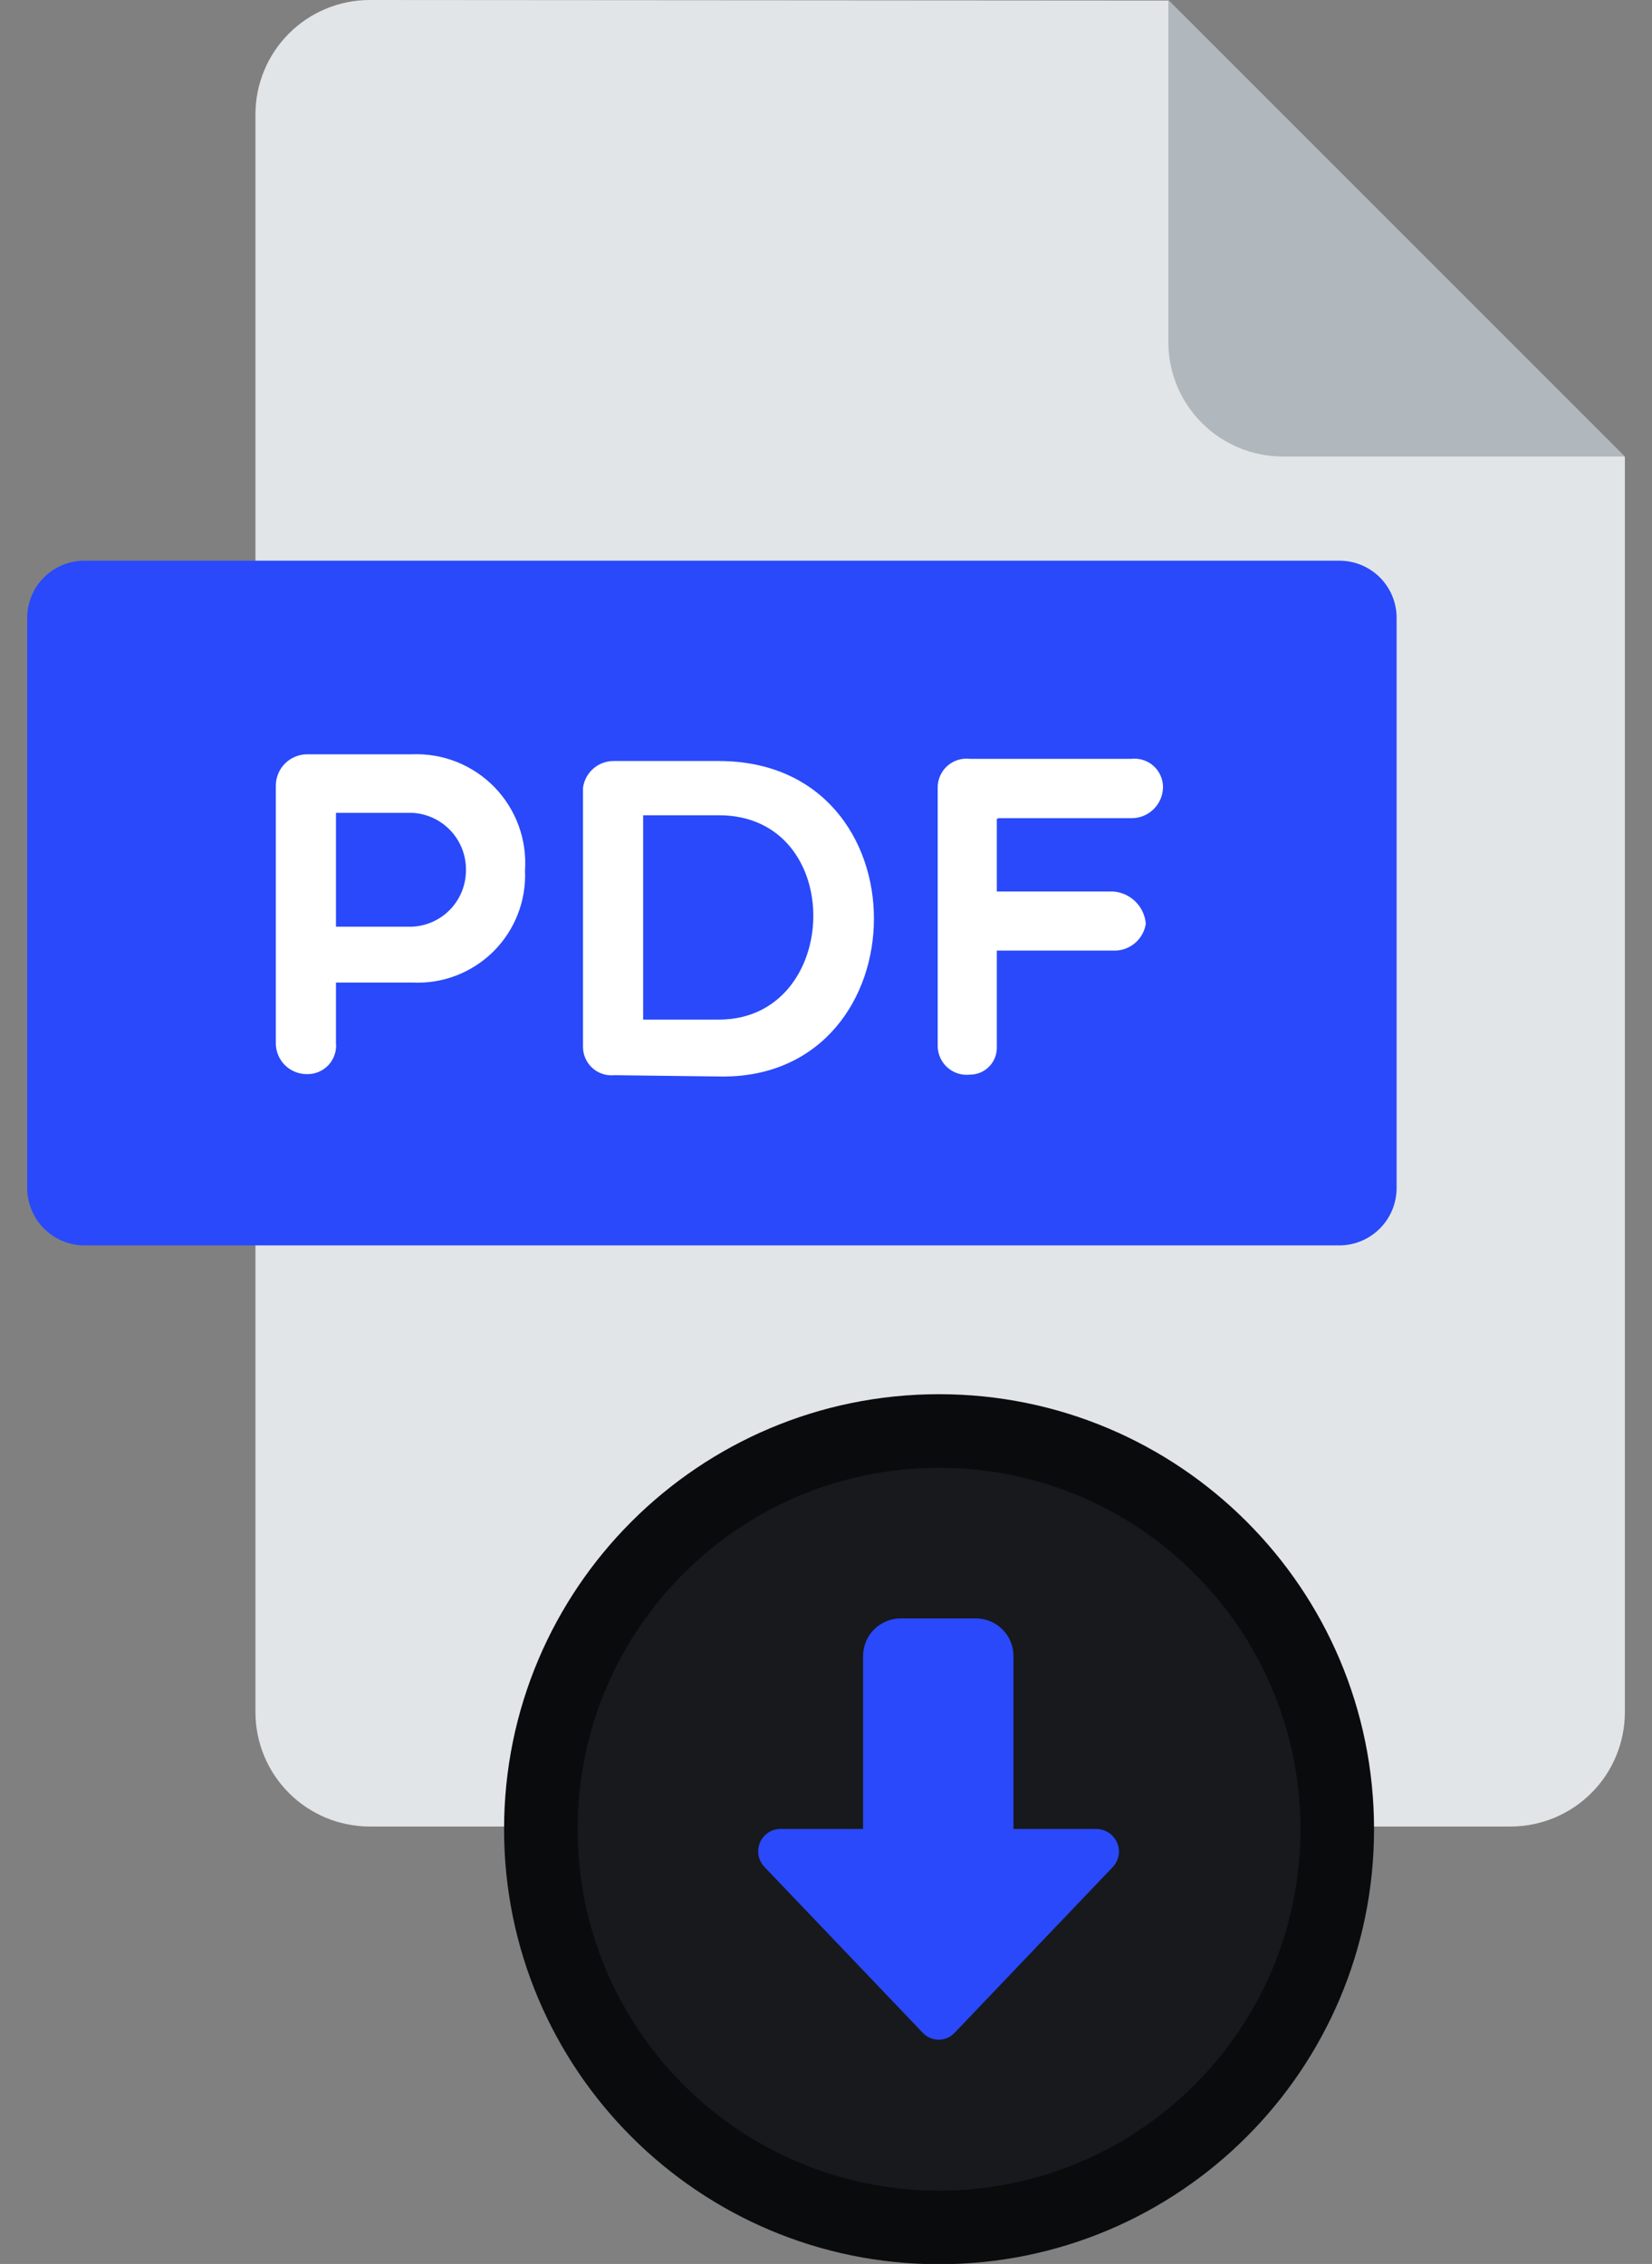
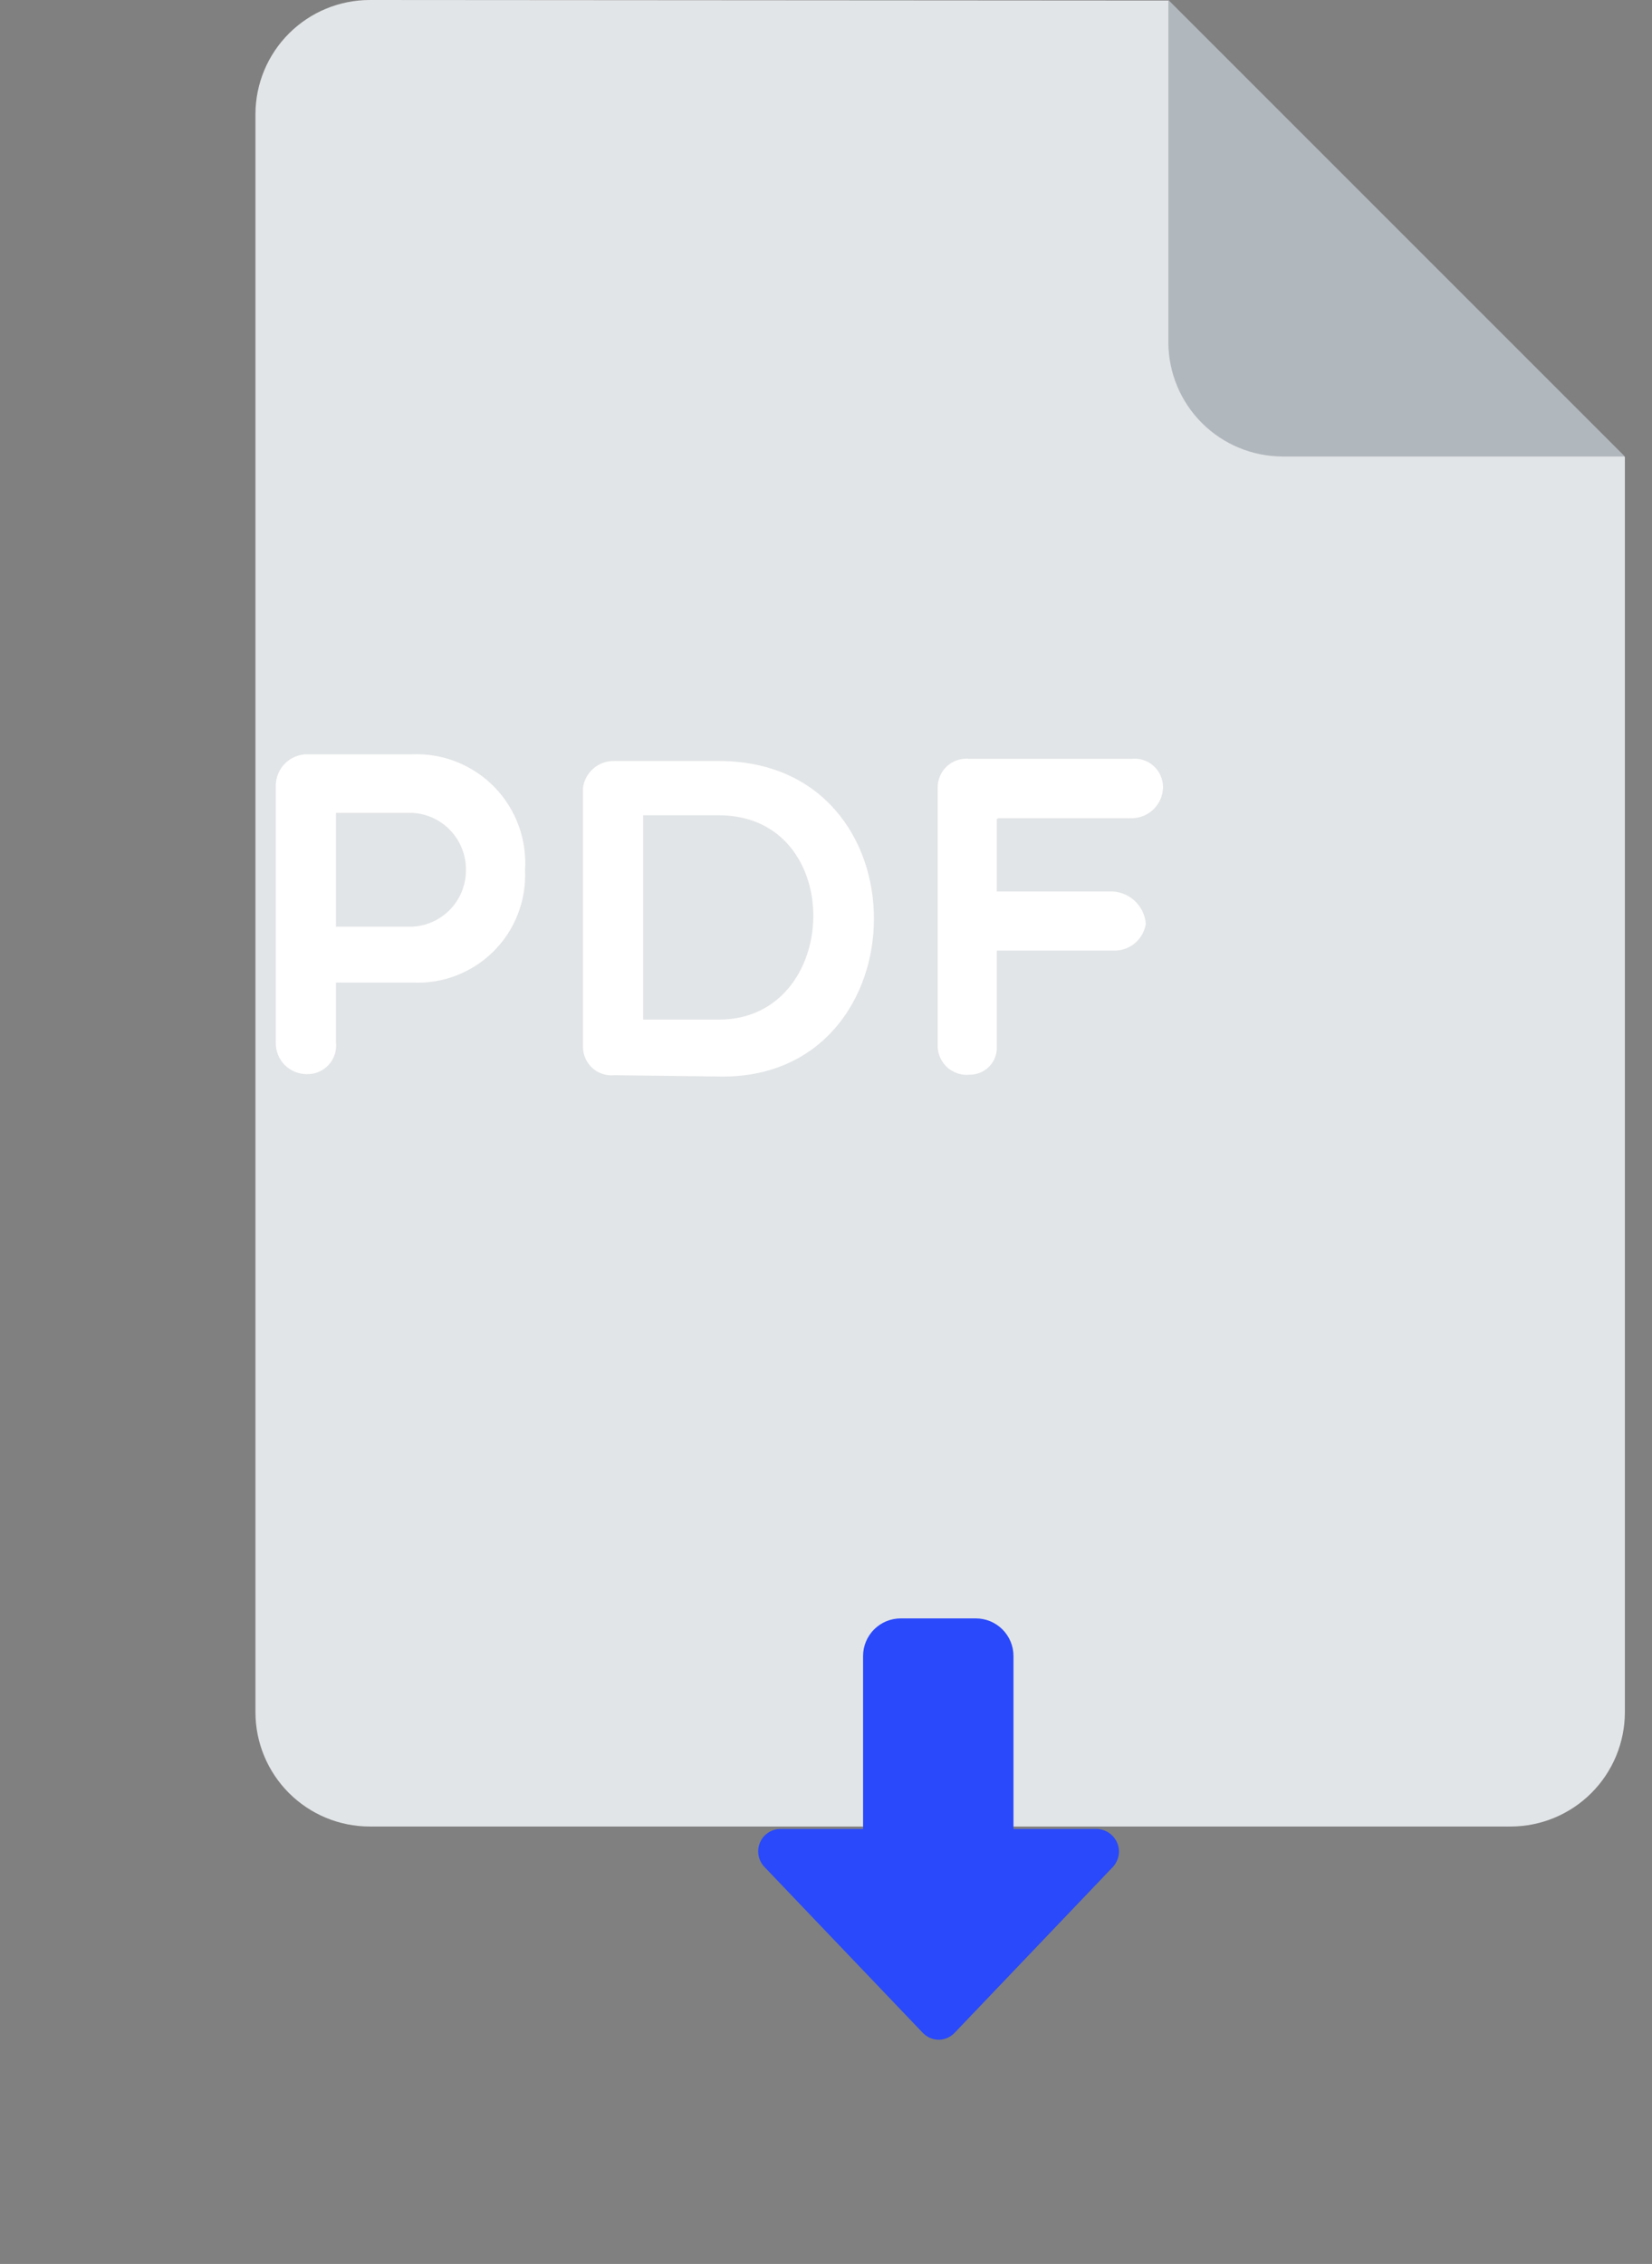
<svg xmlns="http://www.w3.org/2000/svg" width="54" height="74" viewBox="0 0 54 74" fill="none">
  <rect x="0" y="0" width="54" height="74" fill="#808080" stroke="none" />
  <g clip-path="url(#clip0_232_12646)">
    <path d="M12.08 0C11.091 0.002 10.144 0.396 9.445 1.095C8.746 1.794 8.352 2.742 8.35 3.73V55.972C8.352 56.96 8.746 57.908 9.445 58.607C10.144 59.306 11.091 59.7 12.08 59.702H49.383C50.371 59.7 51.319 59.306 52.018 58.607C52.717 57.908 53.111 56.96 53.113 55.972V14.939L38.192 0.018L12.08 0Z" fill="#E2E5E7" />
    <path d="M41.922 14.921H53.112L38.191 0V11.208C38.198 12.194 38.594 13.137 39.293 13.832C39.991 14.527 40.936 14.919 41.922 14.921Z" fill="#B0B7BD" />
-     <path d="M45.652 38.839C45.65 39.332 45.453 39.805 45.105 40.155C44.757 40.505 44.285 40.704 43.791 40.708H2.75C2.256 40.704 1.784 40.505 1.436 40.155C1.088 39.805 0.891 39.332 0.889 38.839V20.187C0.891 19.695 1.088 19.223 1.436 18.874C1.785 18.526 2.257 18.329 2.75 18.327H43.791C44.284 18.329 44.756 18.526 45.105 18.874C45.453 19.223 45.65 19.695 45.652 20.187V38.839Z" fill="#2949FA" />
    <path d="M9.016 25.691C9.015 25.556 9.04 25.422 9.091 25.297C9.141 25.172 9.216 25.058 9.31 24.962C9.405 24.866 9.517 24.789 9.641 24.737C9.766 24.684 9.899 24.656 10.034 24.655H13.475C13.973 24.636 14.47 24.721 14.933 24.906C15.396 25.091 15.815 25.372 16.163 25.729C16.511 26.087 16.779 26.514 16.951 26.982C17.123 27.45 17.195 27.949 17.161 28.447C17.184 28.936 17.104 29.425 16.926 29.881C16.749 30.338 16.478 30.752 16.131 31.098C15.783 31.443 15.367 31.712 14.91 31.888C14.453 32.063 13.964 32.141 13.475 32.116H10.982V34.082C10.996 34.213 10.981 34.346 10.939 34.472C10.898 34.597 10.83 34.712 10.74 34.81C10.65 34.907 10.541 34.984 10.419 35.035C10.298 35.087 10.166 35.112 10.034 35.109C9.899 35.11 9.765 35.084 9.641 35.033C9.516 34.981 9.403 34.906 9.308 34.81C9.213 34.714 9.138 34.6 9.088 34.475C9.038 34.35 9.013 34.217 9.016 34.082V25.691ZM10.982 26.569V30.29H13.475C13.942 30.268 14.384 30.069 14.71 29.733C15.036 29.397 15.222 28.95 15.23 28.482C15.247 27.997 15.072 27.524 14.744 27.166C14.415 26.808 13.96 26.593 13.475 26.569H10.982ZM20.084 35.144C19.954 35.157 19.824 35.144 19.7 35.103C19.576 35.063 19.462 34.998 19.366 34.911C19.269 34.824 19.192 34.718 19.138 34.599C19.085 34.481 19.057 34.352 19.057 34.222V25.752C19.089 25.505 19.212 25.278 19.402 25.116C19.591 24.954 19.834 24.868 20.084 24.875H23.498C30.309 24.875 30.16 35.188 23.63 35.188L20.084 35.144ZM21.023 26.648V33.327H23.498C27.527 33.327 27.702 26.648 23.498 26.648H21.023ZM32.583 26.77V29.14H36.383C36.658 29.158 36.917 29.274 37.114 29.468C37.31 29.661 37.431 29.919 37.454 30.194C37.415 30.446 37.284 30.675 37.087 30.837C36.889 31 36.638 31.083 36.383 31.071H32.583V34.205C32.588 34.324 32.57 34.442 32.529 34.554C32.487 34.666 32.423 34.768 32.341 34.854C32.259 34.94 32.16 35.009 32.051 35.056C31.942 35.102 31.824 35.126 31.705 35.126C31.574 35.141 31.441 35.128 31.316 35.089C31.19 35.049 31.074 34.984 30.975 34.898C30.876 34.811 30.796 34.705 30.74 34.585C30.685 34.466 30.654 34.336 30.651 34.205V25.735C30.652 25.602 30.68 25.471 30.735 25.35C30.79 25.229 30.869 25.12 30.969 25.033C31.068 24.945 31.185 24.879 31.312 24.84C31.439 24.8 31.573 24.788 31.705 24.804H36.971C37.102 24.788 37.236 24.8 37.362 24.84C37.489 24.879 37.605 24.945 37.704 25.033C37.803 25.121 37.882 25.229 37.935 25.35C37.989 25.471 38.017 25.602 38.016 25.735C38.013 25.869 37.984 26.003 37.931 26.126C37.877 26.25 37.799 26.362 37.702 26.456C37.605 26.549 37.491 26.623 37.365 26.673C37.24 26.722 37.106 26.746 36.971 26.744H32.635L32.583 26.77Z" fill="white" />
-     <path d="M30.695 74.009C38.548 74.009 44.914 67.643 44.914 59.79C44.914 51.937 38.548 45.571 30.695 45.571C22.843 45.571 16.477 51.937 16.477 59.79C16.477 67.643 22.843 74.009 30.695 74.009Z" fill="#0A0B0D" />
-     <path d="M30.695 71.604C37.22 71.604 42.509 66.314 42.509 59.79C42.509 53.265 37.22 47.976 30.695 47.976C24.17 47.976 18.881 53.265 18.881 59.79C18.881 66.314 24.17 71.604 30.695 71.604Z" fill="#17191C" />
    <path d="M30.696 66.671C30.596 66.672 30.497 66.652 30.405 66.613C30.313 66.574 30.23 66.516 30.161 66.443L25 61.036C24.931 60.968 24.877 60.886 24.84 60.797C24.802 60.707 24.783 60.611 24.783 60.514C24.783 60.417 24.802 60.321 24.84 60.231C24.877 60.142 24.931 60.06 25 59.992C25.136 59.858 25.319 59.782 25.509 59.781H28.212V54.129C28.212 53.967 28.244 53.808 28.306 53.658C28.368 53.509 28.458 53.374 28.572 53.26C28.686 53.146 28.822 53.055 28.971 52.993C29.12 52.932 29.28 52.9 29.441 52.9H31.899C32.06 52.9 32.22 52.932 32.369 52.993C32.518 53.055 32.654 53.146 32.768 53.26C32.882 53.374 32.972 53.509 33.034 53.658C33.096 53.808 33.128 53.967 33.128 54.129V59.781H35.84C36.036 59.783 36.224 59.863 36.362 60.003C36.5 60.142 36.577 60.331 36.577 60.527C36.574 60.717 36.498 60.899 36.366 61.036L31.206 66.443C31.14 66.513 31.061 66.569 30.974 66.608C30.886 66.647 30.792 66.668 30.696 66.671Z" fill="#2949FA" />
  </g>
  <defs>
    <clipPath id="clip0_232_12646">
      <rect width="52.224" height="74" fill="white" transform="translate(0.889)" />
    </clipPath>
  </defs>
</svg>